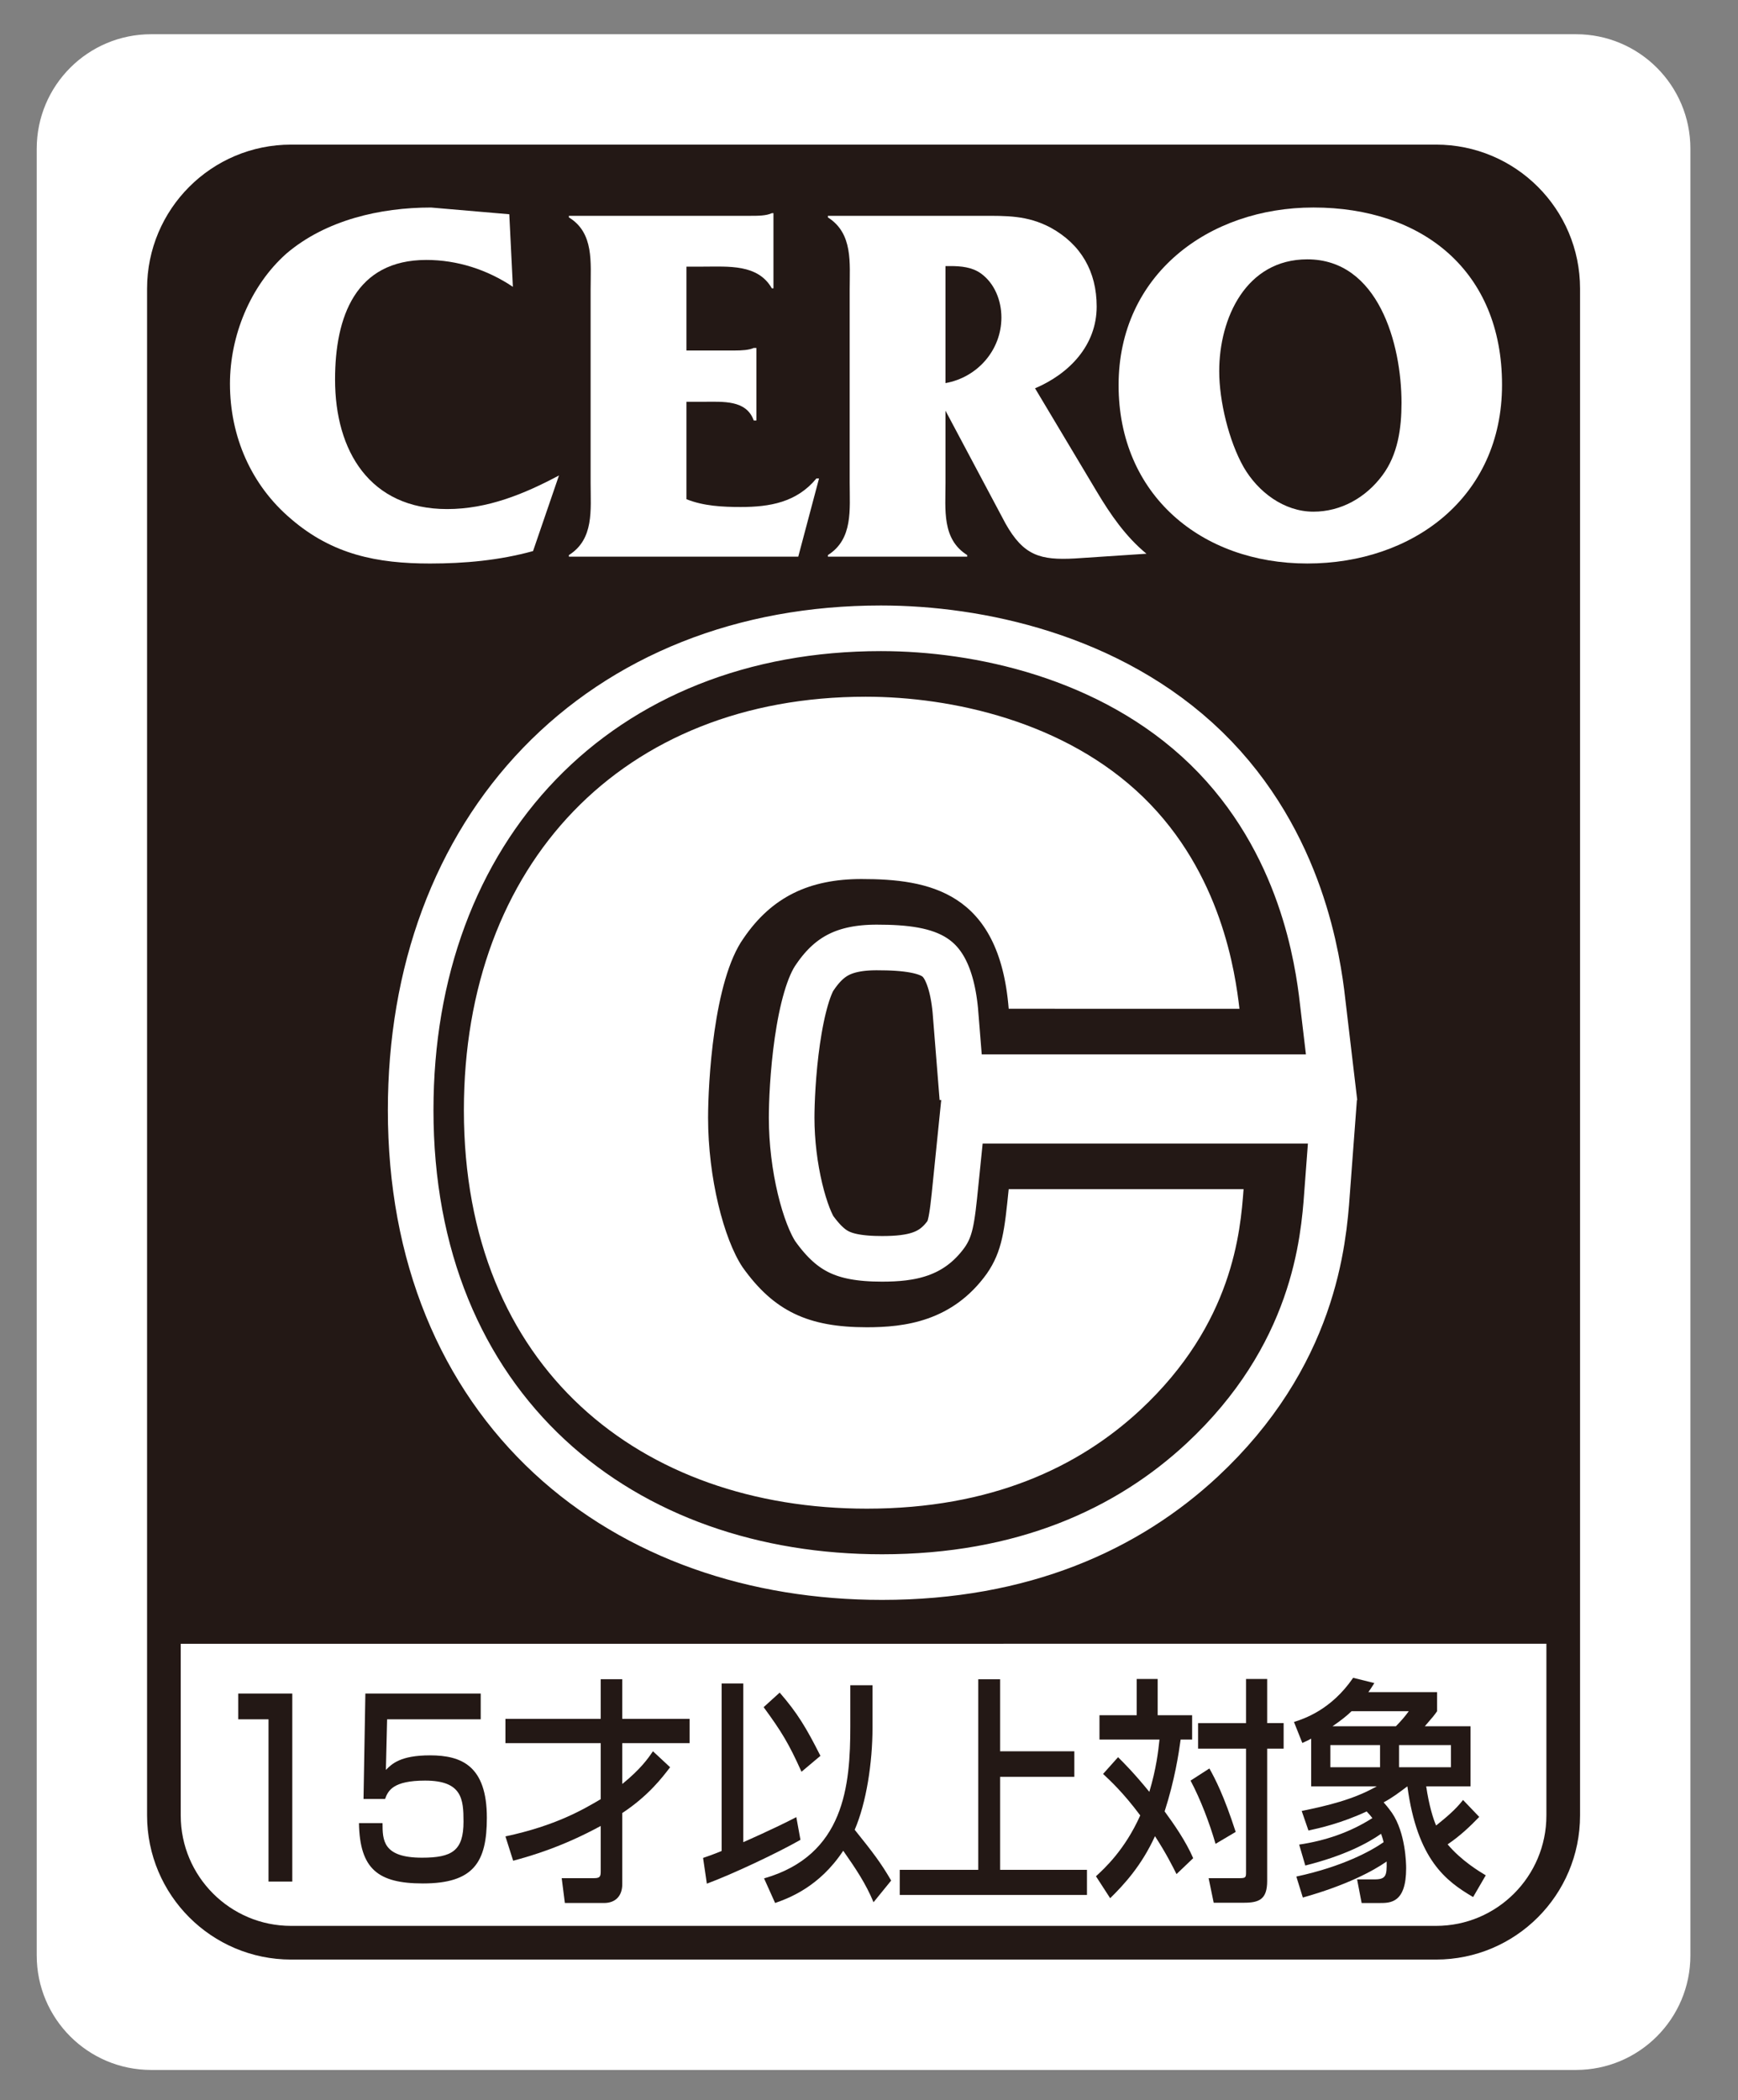
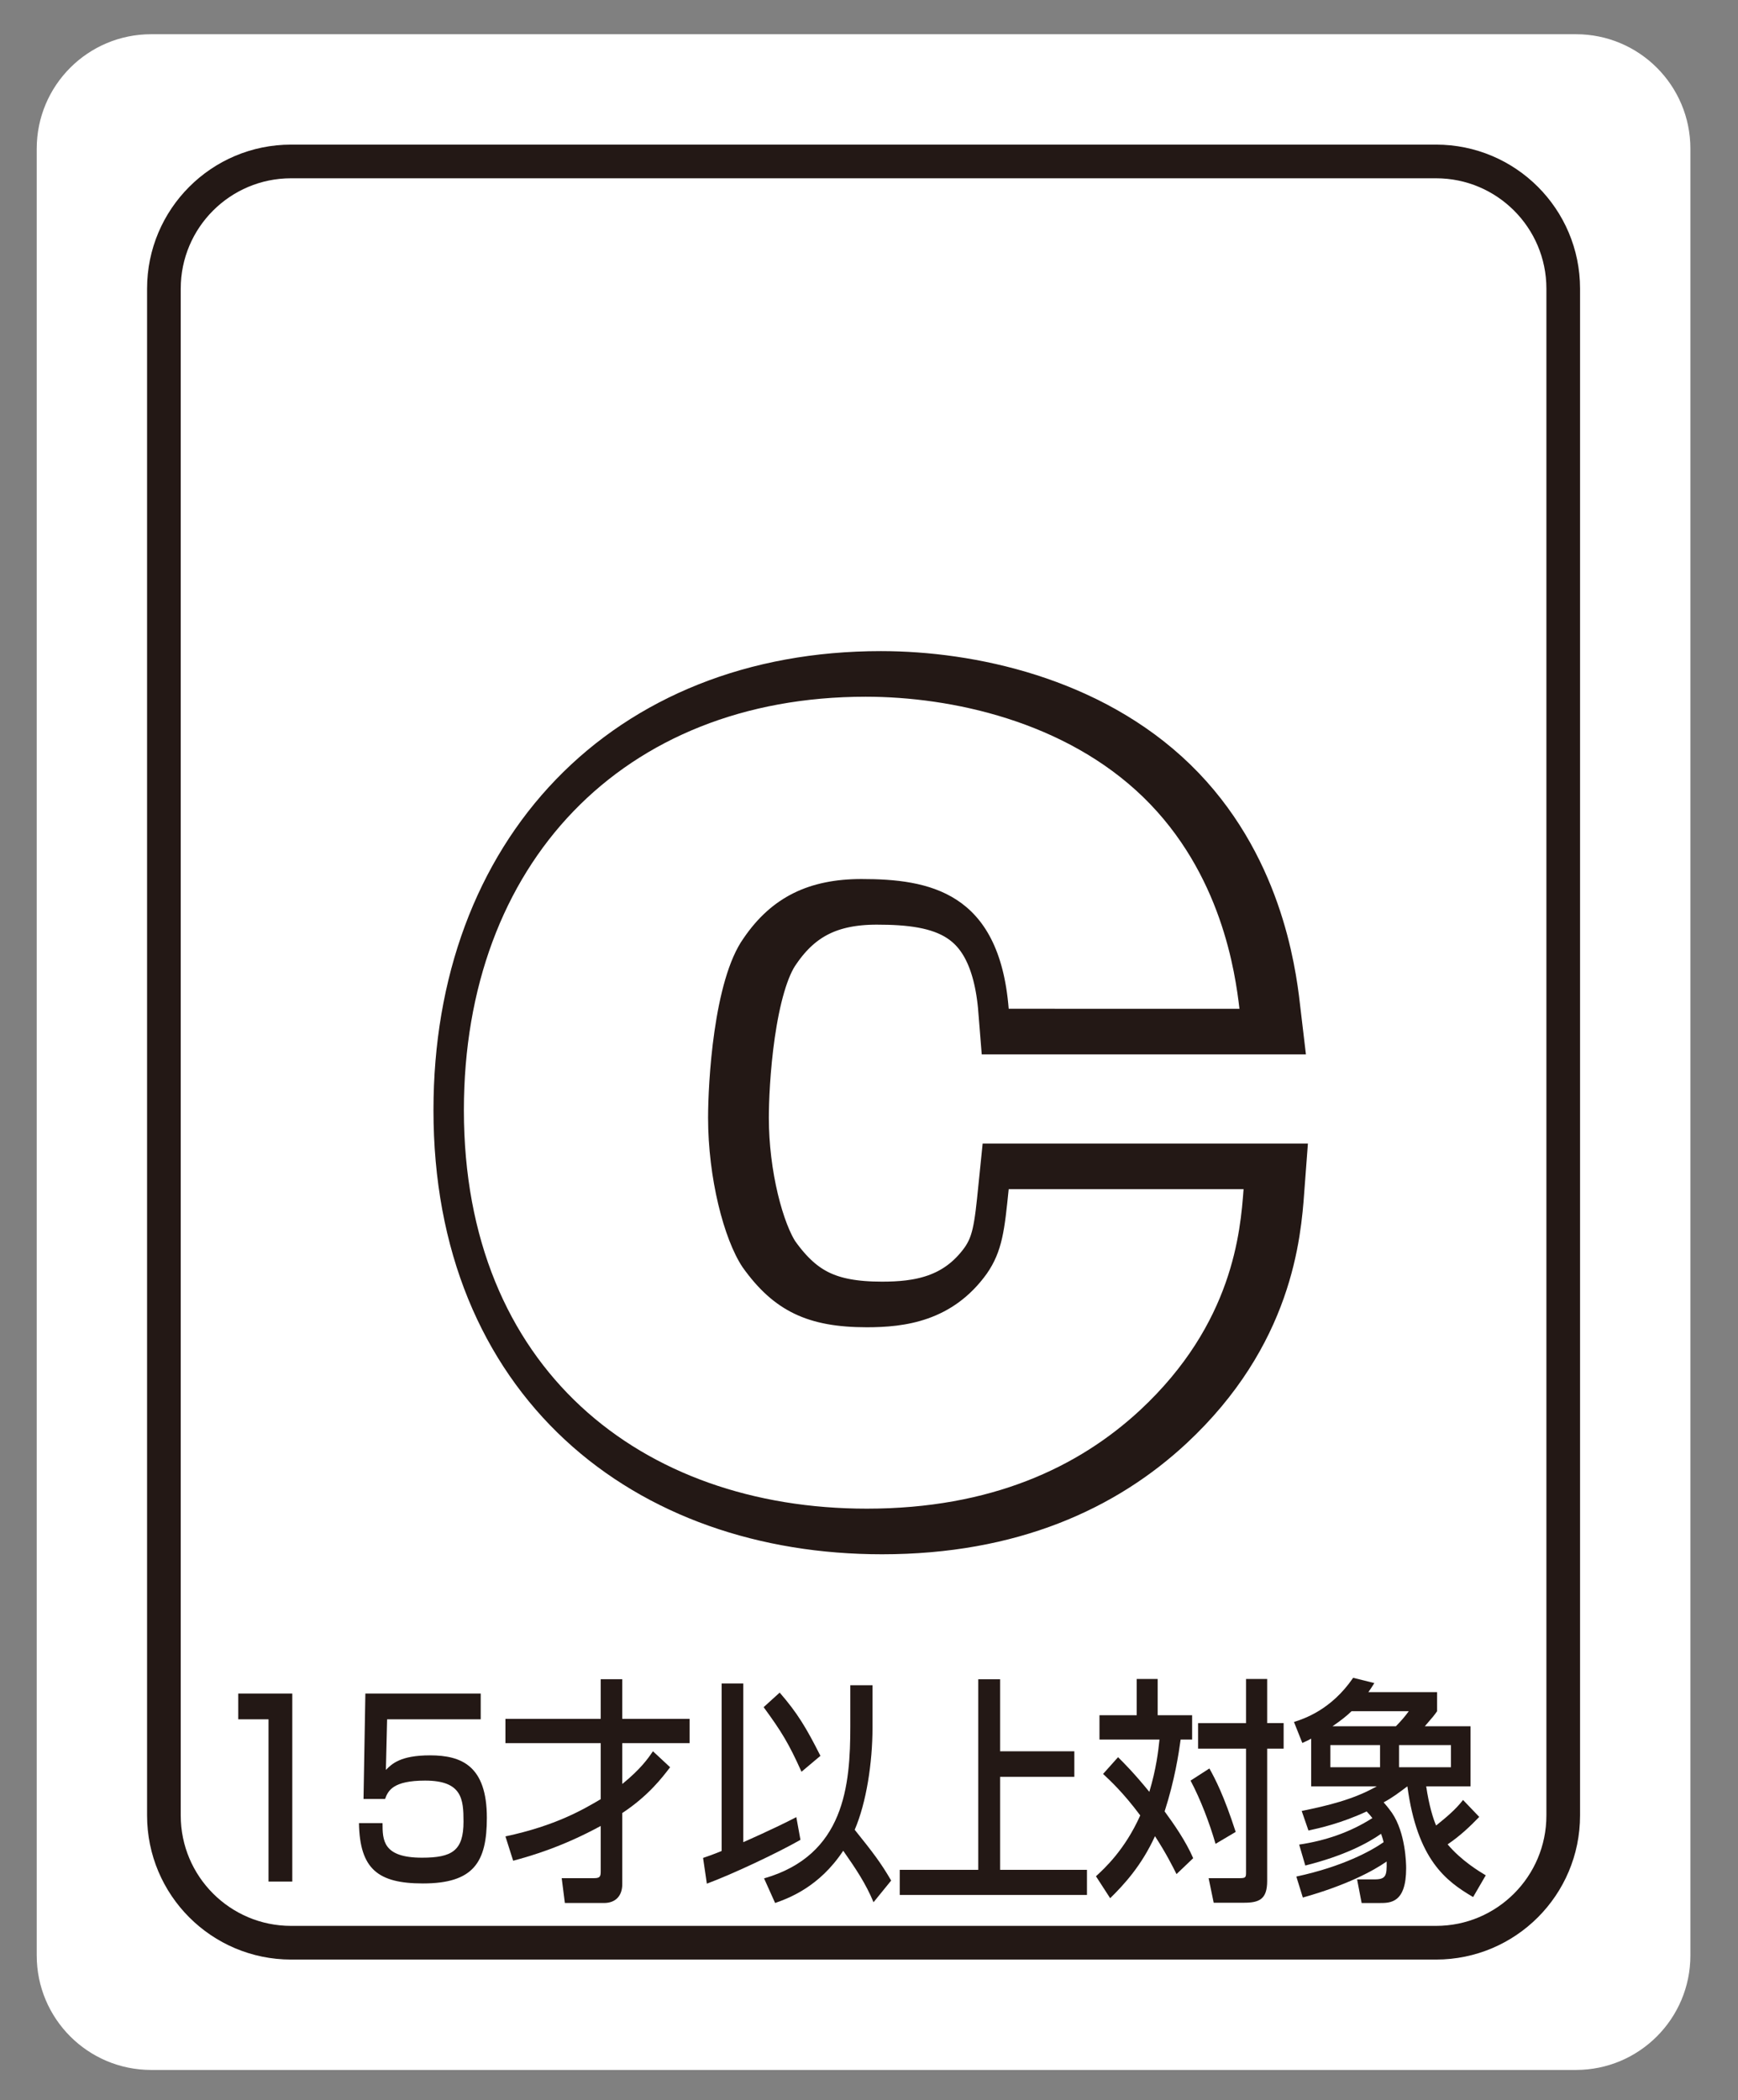
<svg xmlns="http://www.w3.org/2000/svg" version="1.1" id="レイヤー_1" x="0px" y="0px" width="125px" height="151px" viewBox="0 0 125 151" enable-background="new 0 0 125 151" xml:space="preserve">
  <rect x="0" y="0" width="125" height="151" fill="#808080" stroke="none" />
  <g>
    <path fill="#FFFFFF" d="M121.576,140.605c0,4.547-3.682,8.234-8.232,8.234H10.873c-4.551,0-8.232-3.688-8.232-8.234V10.695   c0-4.551,3.682-8.234,8.232-8.234h102.471c4.551,0,8.232,3.684,8.232,8.234V140.605z" />
-     <path fill="#231815" d="M112.43,20.757c0-5.055-4.098-9.148-9.146-9.148h-82.35c-5.049,0-9.146,4.094-9.146,9.148v97.438H112.43   V20.757z" />
    <path fill="none" stroke="#231815" stroke-width="2.421" d="M112.43,130.539c0,5.055-4.098,9.152-9.146,9.152h-82.35   c-5.049,0-9.146-4.098-9.146-9.152V20.757c0-5.055,4.098-9.148,9.146-9.148h82.35c5.049,0,9.146,4.094,9.146,9.148V130.539z" />
    <path fill="#FFFFFF" d="M36.887,20.625c-1.828-1.23-3.99-1.934-6.221-1.934c-5.1,0-6.568,4.09-6.568,8.598   c0,5.152,2.508,9.316,8.062,9.316c2.898,0,5.541-1.082,8.043-2.418l-1.865,5.438c-2.422,0.668-4.91,0.895-7.414,0.895   c-3.795,0-7.01-0.641-9.984-3.199c-2.875-2.43-4.4-5.934-4.4-9.727c0-3.434,1.451-7.043,4.061-9.363   c2.836-2.414,6.75-3.309,10.4-3.309l5.629,0.484L36.887,20.625z" />
    <path fill="#FFFFFF" d="M49.369,35.894c1.229,0.496,2.609,0.562,3.914,0.562c2.08,0,4.021-0.336,5.434-2.051h0.189l-1.494,5.621   H40.916v-0.113c1.82-1.145,1.562-3.238,1.562-5.168V20.804c0-1.938,0.258-4.059-1.562-5.172v-0.113h13.035   c0.561,0,1.16,0,1.562-0.191h0.115v5.406h-0.115c-1.002-1.758-3.125-1.562-4.953-1.562h-1.191v6.031h3.461   c0.529,0,1.045-0.031,1.379-0.184h0.195v5.215h-0.195c-0.523-1.496-2.23-1.344-3.611-1.344h-1.229V35.894z" />
-     <path fill="#FFFFFF" d="M68.002,29.531l4.318,8.117c1.299,2.305,2.496,2.645,4.992,2.508l5.143-0.34   c-1.492-1.23-2.578-2.801-3.58-4.48l-4.432-7.414c2.459-1.047,4.432-3.086,4.432-5.883c0-2.504-1.121-4.469-3.314-5.672   c-1.678-0.891-3.166-0.848-4.986-0.848H59.543v0.113c1.82,1.152,1.568,3.27,1.568,5.207v13.863c0,1.941,0.252,4.066-1.568,5.211   v0.113h10.021v-0.113c-1.834-1.145-1.562-3.27-1.562-5.211V29.531z M68.367,19.132c0.744,0,1.531,0.074,2.162,0.516   c1.01,0.715,1.494,1.973,1.494,3.18c0,2.344-1.721,4.309-4.021,4.719v-8.414H68.367" />
    <path fill="#FFFFFF" d="M80.451,27.695c0,7.867,5.932,12.824,13.572,12.824c7.564,0,14.006-4.734,14.006-12.852   c0-8.199-5.736-12.746-13.564-12.746C86.906,14.921,80.451,19.769,80.451,27.695z M87.688,26.695c0-3.836,1.936-8.047,6.336-8.047   c5.105,0,6.775,6.07,6.775,10.324c0,1.82-0.258,3.719-1.381,5.215c-1.191,1.598-2.975,2.605-4.953,2.605   c-2.119,0-3.99-1.418-5.025-3.211C88.387,31.722,87.688,28.851,87.688,26.695" />
    <g>
      <path fill="none" stroke="#FFFFFF" stroke-width="13.121" d="M73.637,72.535c-0.674-8.449-5.779-9.328-10.584-9.328    c-3.75,0-6.453,1.281-8.484,4.258c-2.174,3.039-2.553,10.473-2.553,12.902c0,4.324,1.129,8.719,2.479,10.746    c2.256,3.176,4.732,4.324,8.938,4.324c2.697,0,6.152-0.406,8.629-3.852c1.129-1.621,1.281-3.172,1.576-6.078h16.895    c-0.227,3.035-0.75,9.66-7.432,15.879c-4.432,4.117-10.736,7.094-19.668,7.094c-16.219,0-28.977-10.07-28.977-28.652    c0-17.703,11.408-29.73,28.9-29.73c6.152,0,14.342,1.762,19.971,7.23c5.629,5.477,6.605,12.637,6.908,15.207H73.637z" />
      <path fill="none" stroke="#231815" stroke-width="6.56" d="M73.637,72.535c-0.674-8.449-5.779-9.328-10.584-9.328    c-3.75,0-6.453,1.281-8.484,4.258c-2.174,3.039-2.553,10.473-2.553,12.902c0,4.324,1.129,8.719,2.479,10.746    c2.256,3.176,4.732,4.324,8.938,4.324c2.697,0,6.152-0.406,8.629-3.852c1.129-1.621,1.281-3.172,1.576-6.078h16.895    c-0.227,3.035-0.75,9.66-7.432,15.879c-4.432,4.117-10.736,7.094-19.668,7.094c-16.219,0-28.977-10.07-28.977-28.652    c0-17.703,11.408-29.73,28.9-29.73c6.152,0,14.342,1.762,19.971,7.23c5.629,5.477,6.605,12.637,6.908,15.207H73.637z" />
-       <path fill="#231815" d="M73.637,72.535c-0.674-8.449-5.779-9.328-10.584-9.328c-3.75,0-6.453,1.281-8.484,4.258    c-2.174,3.039-2.553,10.473-2.553,12.902c0,4.324,1.129,8.719,2.479,10.746c2.256,3.176,4.732,4.324,8.938,4.324    c2.697,0,6.152-0.406,8.629-3.852c1.129-1.621,1.281-3.172,1.576-6.078h16.895c-0.227,3.035-0.75,9.66-7.432,15.879    c-4.432,4.117-10.736,7.094-19.668,7.094c-16.219,0-28.977-10.07-28.977-28.652c0-17.703,11.408-29.73,28.9-29.73    c6.152,0,14.342,1.762,19.971,7.23c5.629,5.477,6.605,12.637,6.908,15.207H73.637z" />
      <path fill="#FFFFFF" d="M72.547,72.535c-0.674-8.449-5.781-9.328-10.584-9.328c-3.75,0-6.455,1.281-8.484,4.258    c-2.174,3.039-2.553,10.473-2.553,12.902c0,4.324,1.129,8.719,2.477,10.746c2.258,3.176,4.734,4.324,8.939,4.324    c2.697,0,6.152-0.406,8.629-3.852c1.129-1.621,1.279-3.172,1.576-6.078h16.893c-0.227,3.035-0.75,9.66-7.432,15.879    c-4.432,4.117-10.734,7.094-19.666,7.094c-16.219,0-28.979-10.07-28.979-28.652c0-17.703,11.41-29.73,28.902-29.73    c6.152,0,14.34,1.762,19.969,7.23c5.631,5.477,6.607,12.637,6.91,15.207H72.547z" />
    </g>
    <path fill="#231815" d="M17.133,121.773v1.855h2.18v11.664h1.709v-13.52H17.133z" />
    <path fill="#231815" d="M34.574,121.773v1.855h-6.732l-0.088,3.637c0.428-0.43,1.039-1.047,3.176-1.047   c2.264,0,4.086,0.754,4.086,4.492c0,3.176-0.939,4.719-4.596,4.719c-3.246,0-4.545-1.047-4.602-4.34h1.695   c0,1.219,0.014,2.488,2.838,2.488c2.162,0,2.986-0.5,2.986-2.59c0-1.617-0.1-2.953-2.76-2.953c-2.307,0-2.666,0.719-2.881,1.32   h-1.551l0.133-7.582H34.574z" />
    <path fill="#231815" d="M36.352,132.046c3.619-0.77,5.598-1.938,6.852-2.676v-4.031h-6.852v-1.746h6.852v-2.848h1.551v2.848h4.842   v1.746h-4.842v2.938c1.336-1.082,1.867-1.855,2.207-2.352l1.234,1.148c-0.566,0.738-1.551,2.043-3.441,3.293v5.113   c0,0.844-0.484,1.355-1.311,1.355h-2.818l-0.227-1.785h2.332c0.455,0,0.473-0.152,0.473-0.531v-3.223   c-2.768,1.508-5.029,2.16-6.297,2.5L36.352,132.046z" />
    <path fill="#231815" d="M54.922,122.753c1.279,1.75,1.797,2.586,2.723,4.645l1.361-1.145c-1.02-2.023-1.664-3.09-2.93-4.547   L54.922,122.753z M62.752,121.175h-1.596v2.949c0,4.254-0.41,9.277-6.203,10.941l0.795,1.77c0.971-0.344,3.176-1.148,4.898-3.758   c0.914,1.305,1.625,2.367,2.18,3.703l1.268-1.559c-0.744-1.285-1.342-2.059-2.623-3.652c0.84-1.938,1.281-4.84,1.281-7.324V121.175   z M50.838,135.445c1.891-0.703,5.08-2.211,6.732-3.152l-0.297-1.633c-1.539,0.805-3.814,1.801-3.814,1.801v-11.406h-1.557v12.039   c-0.713,0.293-0.951,0.363-1.336,0.5L50.838,135.445z" />
    <path fill="#231815" d="M71.93,120.746v5.18h5.338v1.836H71.93v6.688h6.246v1.805H64.711v-1.805h5.648v-13.703H71.93z" />
    <path fill="#231815" d="M79.336,127.554c0.51,0.48,1.449,1.34,2.672,2.984c-1.121,2.504-2.59,3.824-3.184,4.375l1.021,1.578   c0.996-0.977,2.264-2.352,3.223-4.461c0.793,1.219,1.248,2.129,1.549,2.727l1.199-1.145c-0.529-1.223-1.4-2.473-2.055-3.363   c0.725-2.25,1.014-4.152,1.152-5.164h0.826v-1.75h-2.477v-2.609h-1.508v2.609h-2.678v1.75h4.316   c-0.088,0.84-0.232,2.094-0.73,3.758c-1.135-1.391-1.848-2.094-2.25-2.492L79.336,127.554z M89.617,120.726v3.176h-3.449v1.836   h3.449v8.902c0,0.359-0.031,0.41-0.486,0.41h-2.205l0.365,1.766h2.168c1.098,0,1.678-0.238,1.678-1.559v-9.52h1.184v-1.836h-1.184   v-3.176H89.617z M85.627,128.035c0.713,1.336,1.367,3.055,1.797,4.547l1.449-0.859c-0.852-2.625-1.469-3.805-1.891-4.562   L85.627,128.035z" />
    <path fill="#231815" d="M99.256,125.48v1.594h-3.574v-1.594H99.256z M93.879,134.14c2.805-0.703,4.494-1.609,5.451-2.281   c0.082,0.223,0.127,0.379,0.184,0.602c-0.883,0.617-2.918,1.75-6.279,2.473l0.467,1.508c3.121-0.875,5.043-1.902,6.027-2.59   c0.023,1.012-0.045,1.285-0.871,1.285h-1.254l0.328,1.699h1.299c0.768,0,1.902,0,1.902-2.504c0-0.324-0.037-2.539-1.021-3.98   c-0.27-0.375-0.473-0.617-0.598-0.754c0.611-0.324,1.109-0.703,1.707-1.152c0.713,5.266,2.762,6.812,4.729,7.961l0.908-1.562   c-0.479-0.289-1.746-1.047-2.742-2.227c0.908-0.617,1.576-1.254,2.275-1.973l-1.166-1.219c-0.555,0.719-1.254,1.285-1.936,1.836   c-0.201-0.445-0.518-1.461-0.713-2.816h3.189v-4.32h-3.289c0.598-0.688,0.68-0.789,0.883-1.082v-1.371h-4.943   c0.158-0.223,0.227-0.328,0.43-0.652l-1.525-0.379c-1.582,2.316-3.557,2.953-4.256,3.176l0.6,1.508   c0.354-0.152,0.441-0.203,0.637-0.309v3.43h4.715c-1.695,0.961-3.562,1.391-5.396,1.77l0.486,1.406   c0.793-0.172,2.344-0.516,4.186-1.371c0.195,0.203,0.309,0.344,0.41,0.477c-1.633,1.047-3.43,1.633-5.264,1.906L93.879,134.14z    M95.838,124.125c0.631-0.43,1.072-0.789,1.369-1.082h4.115c-0.271,0.379-0.555,0.703-0.926,1.082H95.838z M104.355,125.48v1.594   h-3.732v-1.594H104.355z" />
  </g>
</svg>